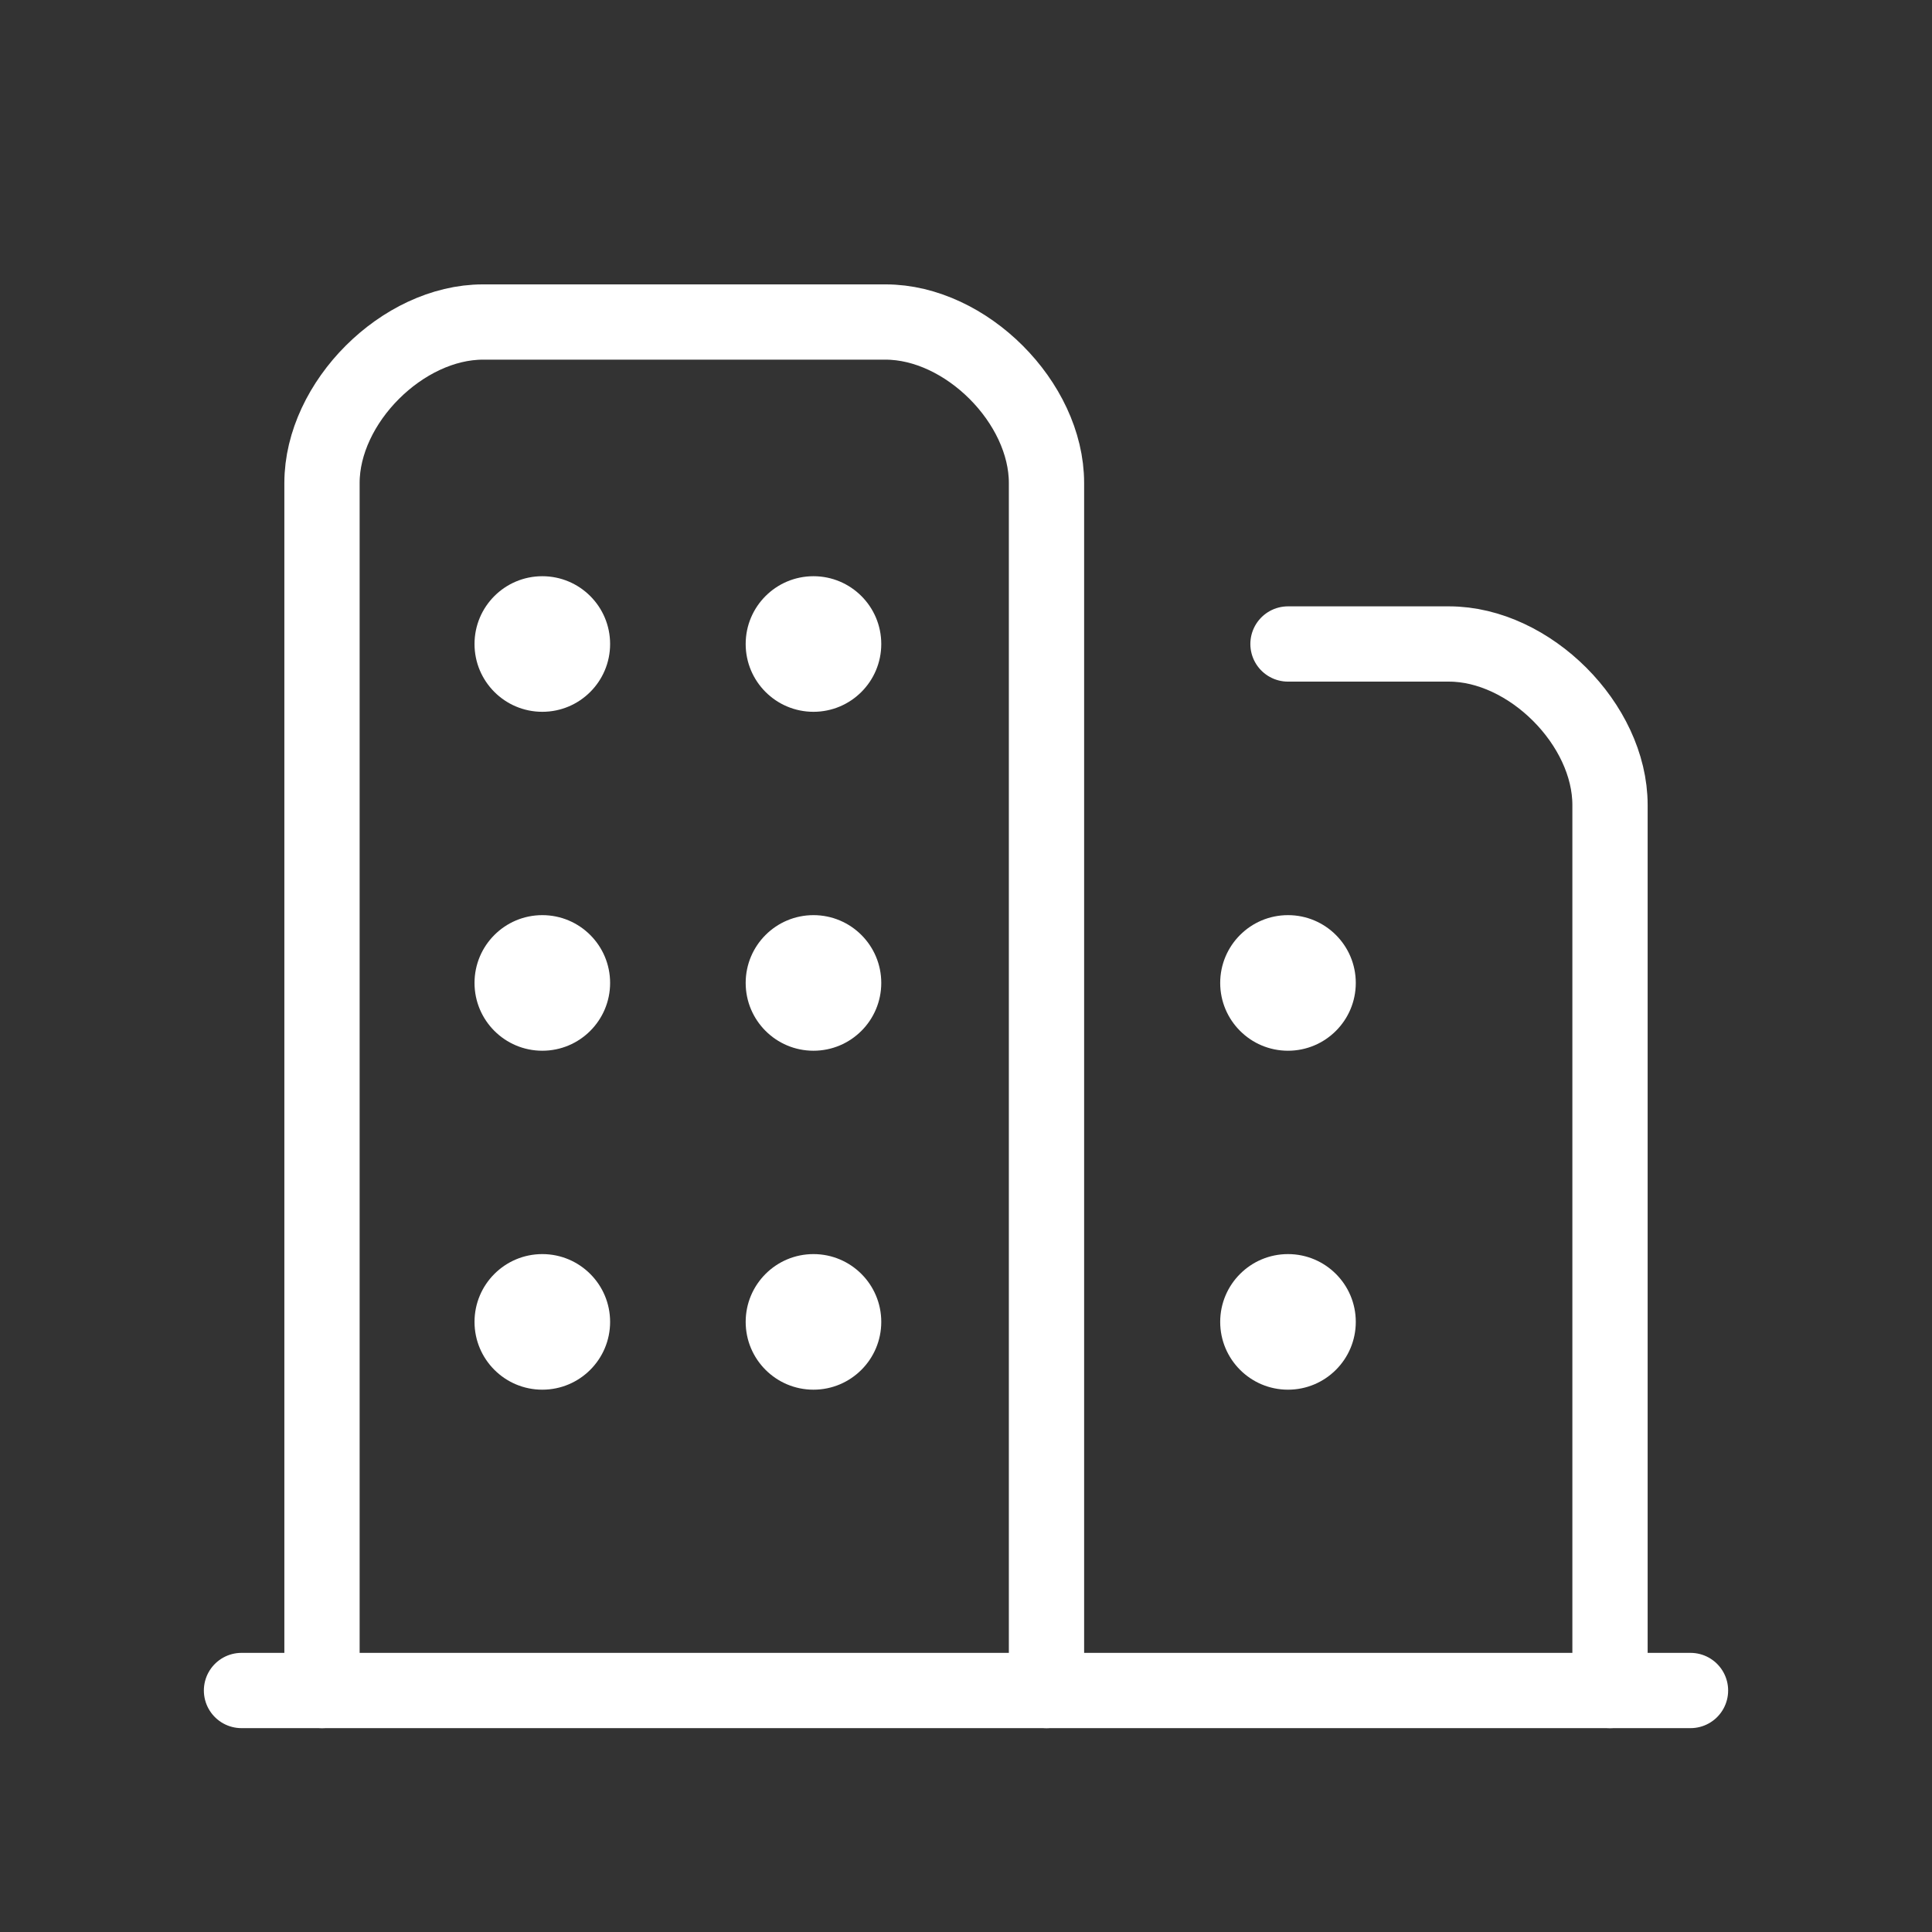
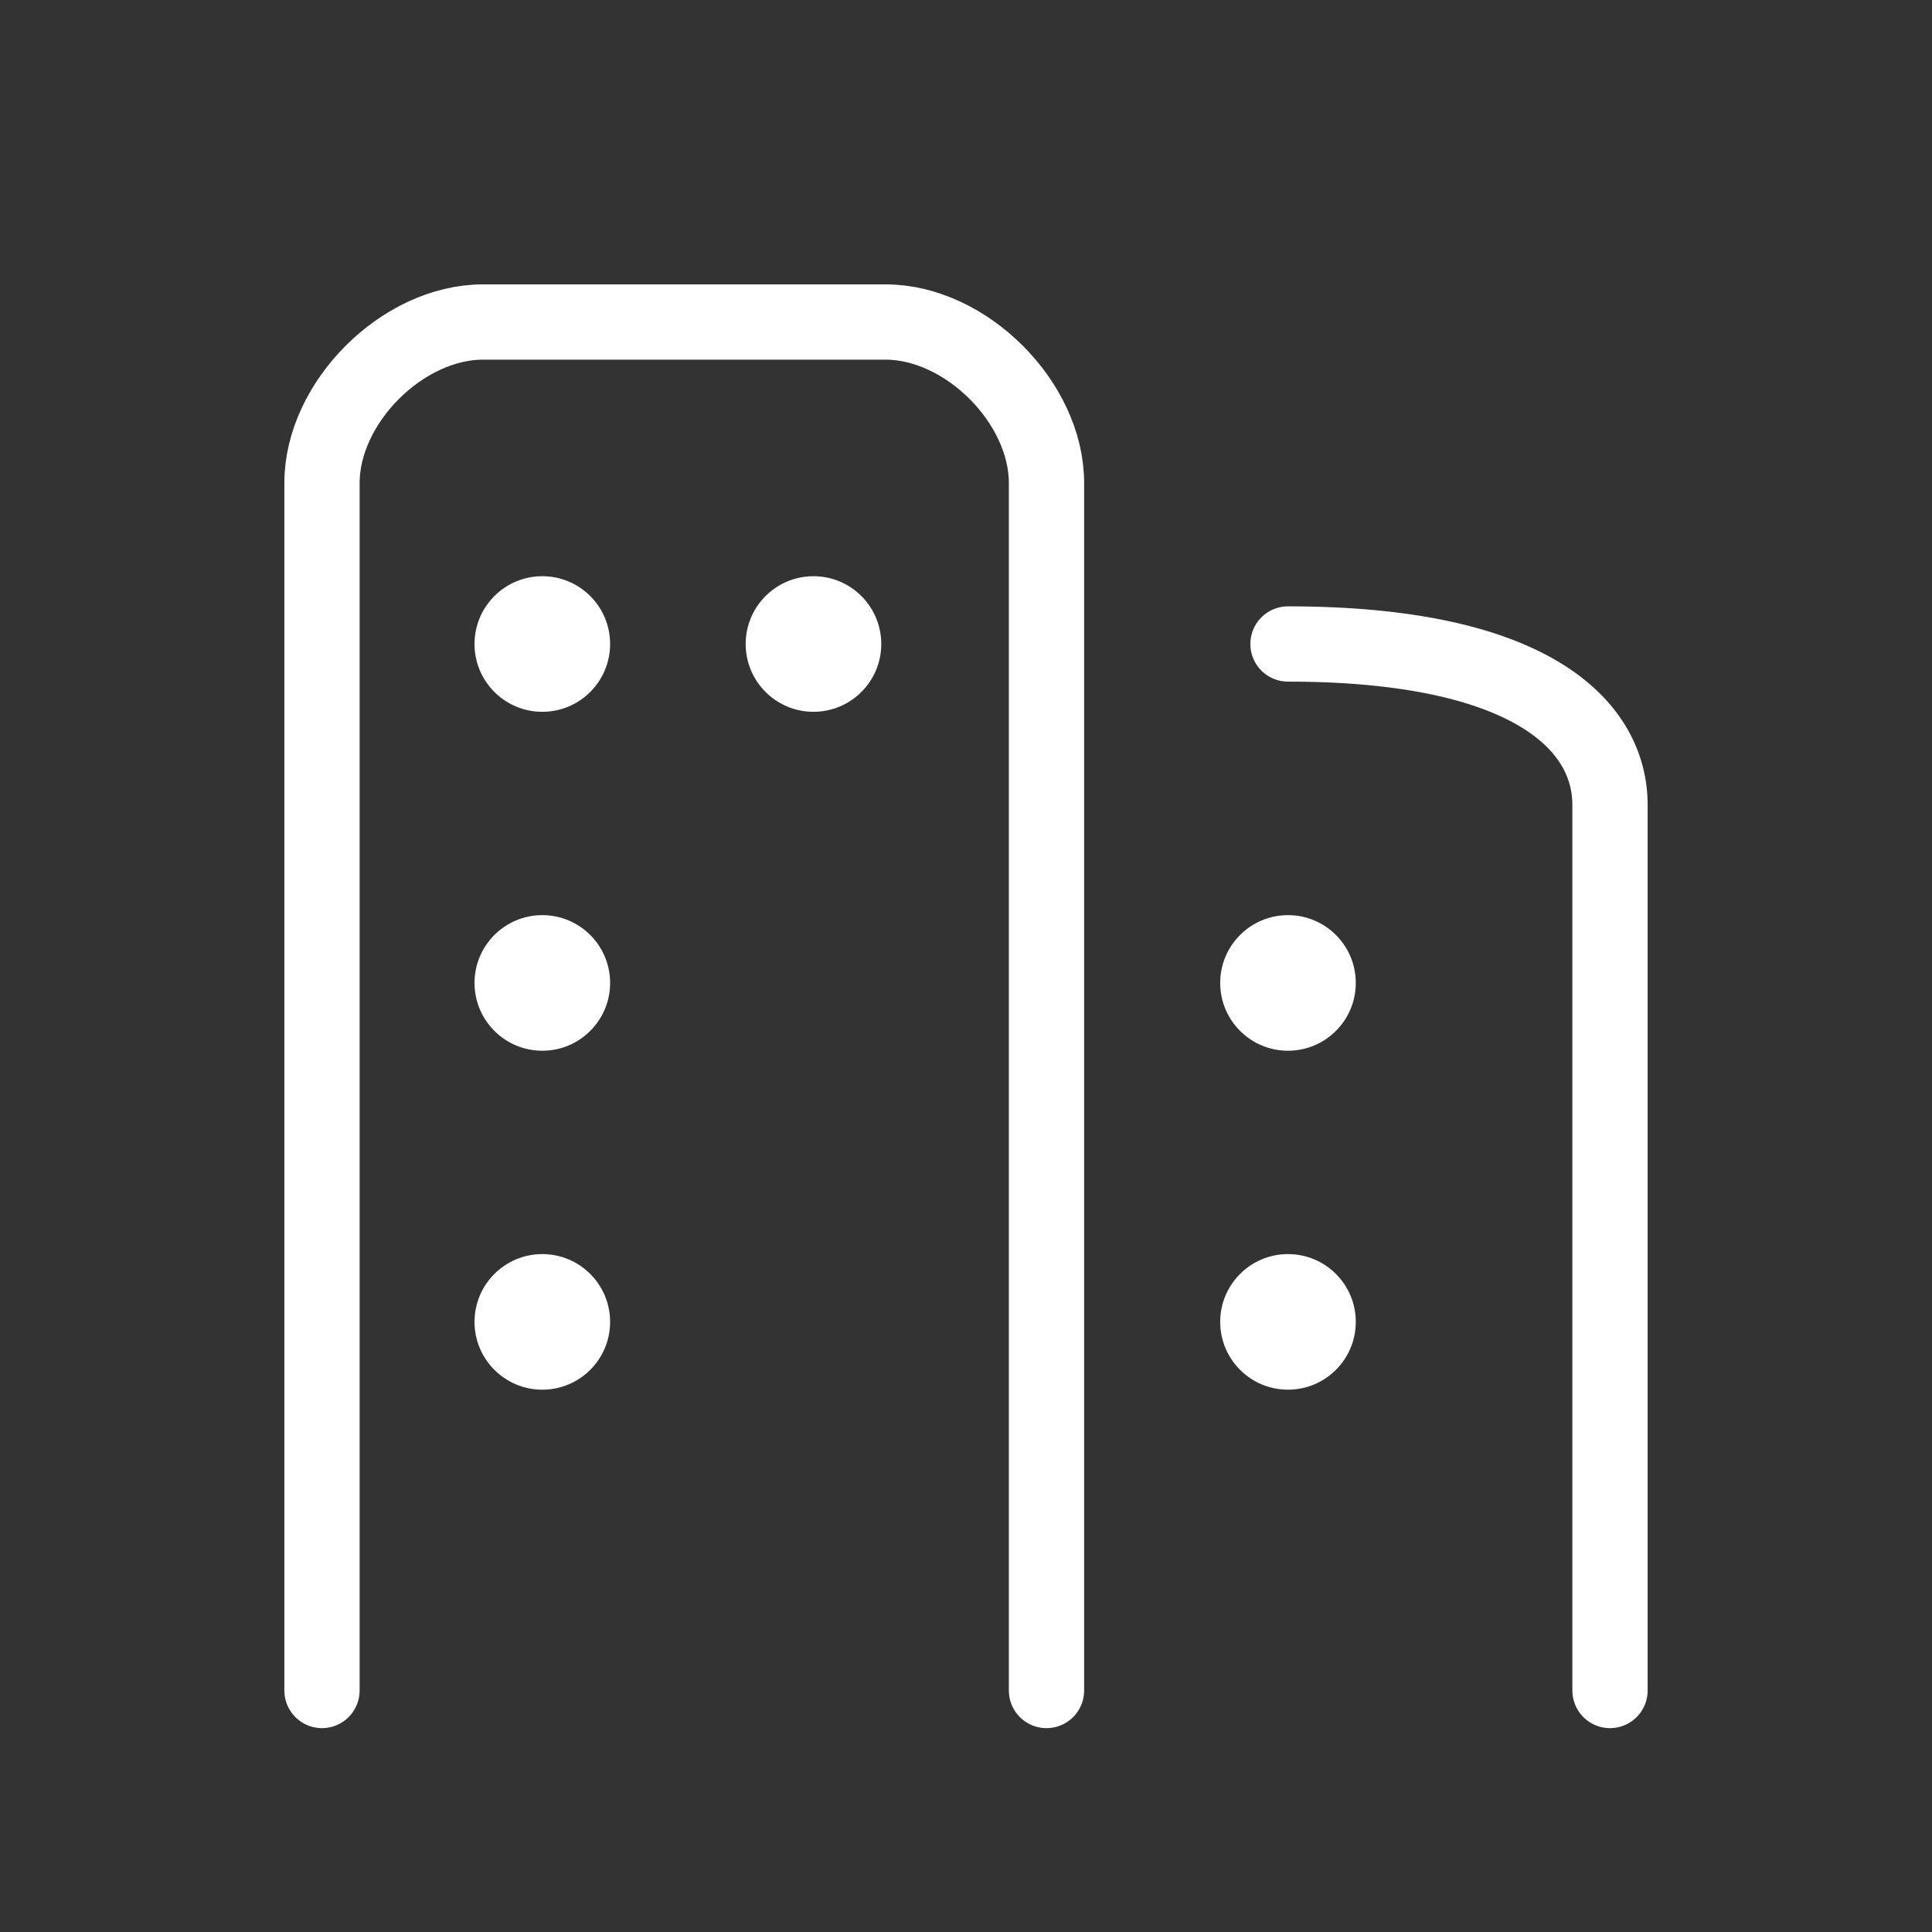
<svg xmlns="http://www.w3.org/2000/svg" width="77" height="77" viewBox="0 0 77 77" fill="none">
  <rect x="0" y="0" width="77" height="77" fill="#333333" stroke="none" />
  <g clip-path="url(#clip0_47_179)">
    <path d="M12.833 67.375V19.25C12.833 16.042 16.042 12.834 19.25 12.834H35.292C38.5 12.834 41.708 16.042 41.708 19.25V67.375" stroke="white" stroke-width="3" stroke-linecap="round" stroke-linejoin="round" />
-     <path d="M51.333 25.666H57.75C60.958 25.666 64.167 28.875 64.167 32.083V67.375" stroke="white" stroke-width="3" stroke-linecap="round" stroke-linejoin="round" />
-     <path d="M9.625 67.375H67.375" stroke="white" stroke-width="3" stroke-linecap="round" stroke-linejoin="round" />
+     <path d="M51.333 25.666C60.958 25.666 64.167 28.875 64.167 32.083V67.375" stroke="white" stroke-width="3" stroke-linecap="round" stroke-linejoin="round" />
    <circle cx="21.614" cy="25.667" r="2.702" fill="white" />
    <circle cx="21.614" cy="39.175" r="2.702" fill="white" />
    <circle cx="21.614" cy="52.684" r="2.702" fill="white" />
    <circle cx="32.421" cy="25.667" r="2.702" fill="white" />
    <circle cx="51.333" cy="39.175" r="2.702" fill="white" />
-     <circle cx="32.421" cy="39.175" r="2.702" fill="white" />
    <circle cx="51.333" cy="52.684" r="2.702" fill="white" />
-     <circle cx="32.421" cy="52.684" r="2.702" fill="white" />
  </g>
  <defs>
    <clipPath id="clip0_47_179">
      <rect width="77" height="77" fill="white" />
    </clipPath>
  </defs>
</svg>